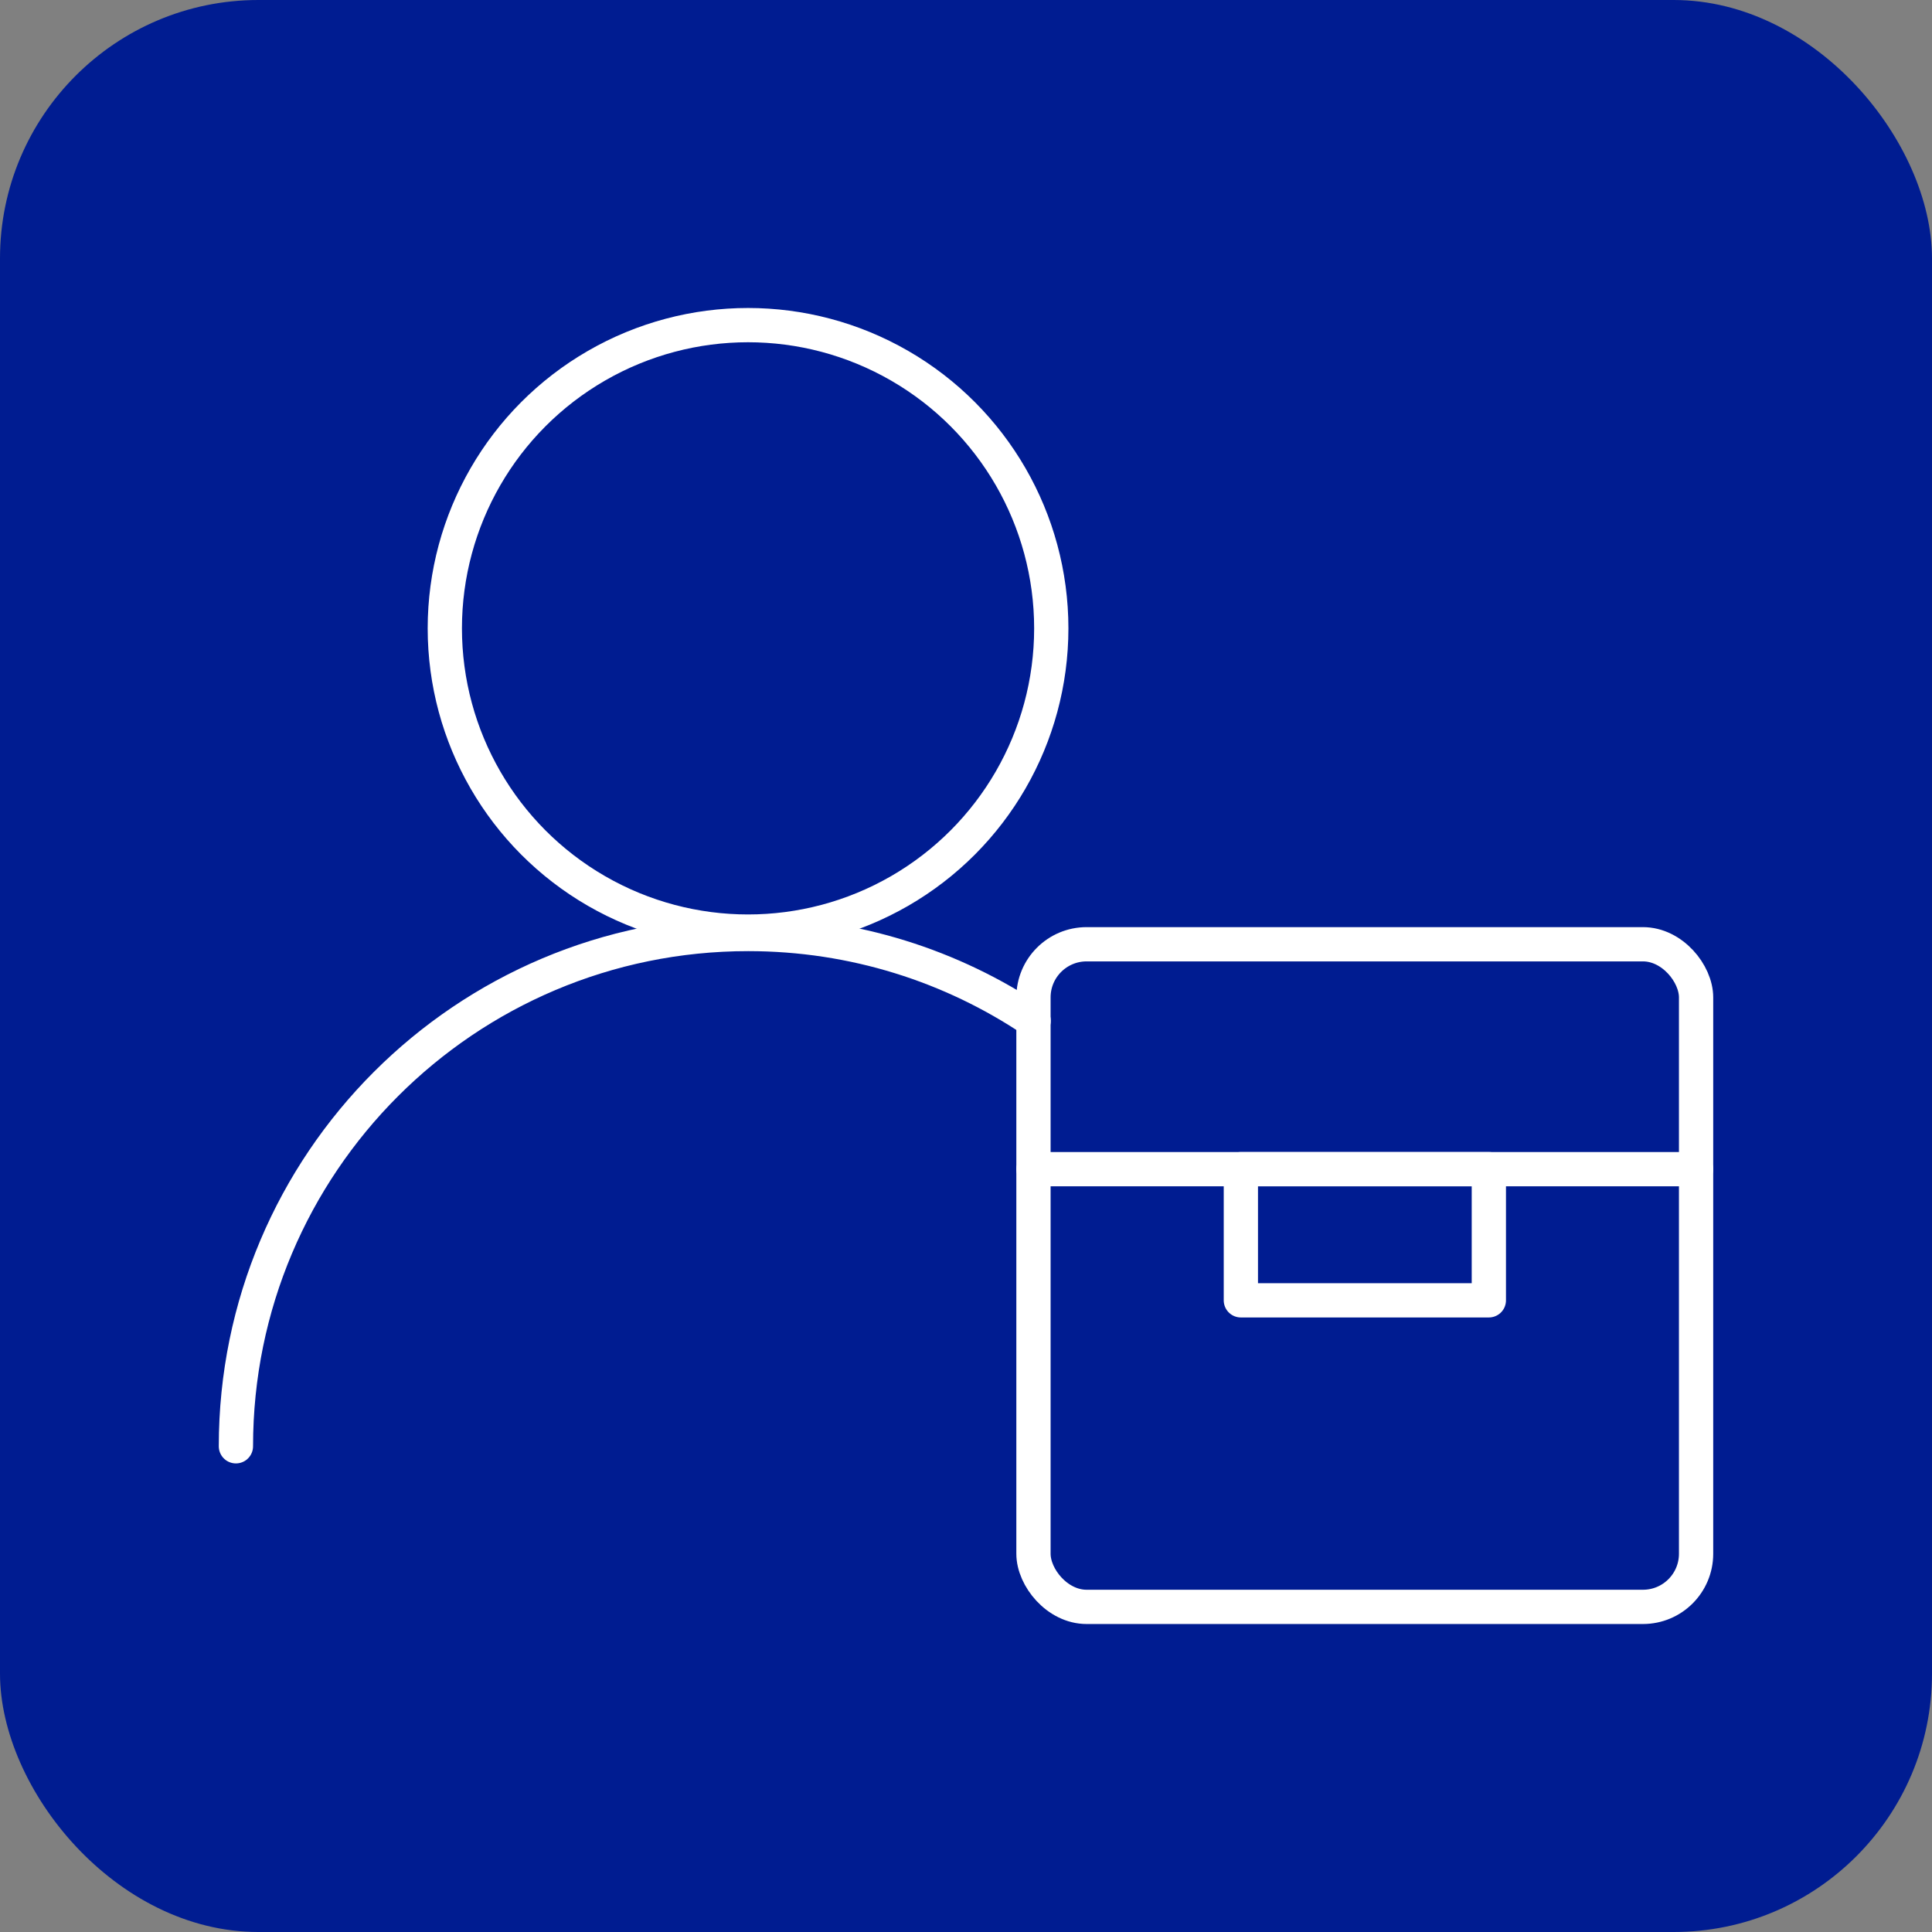
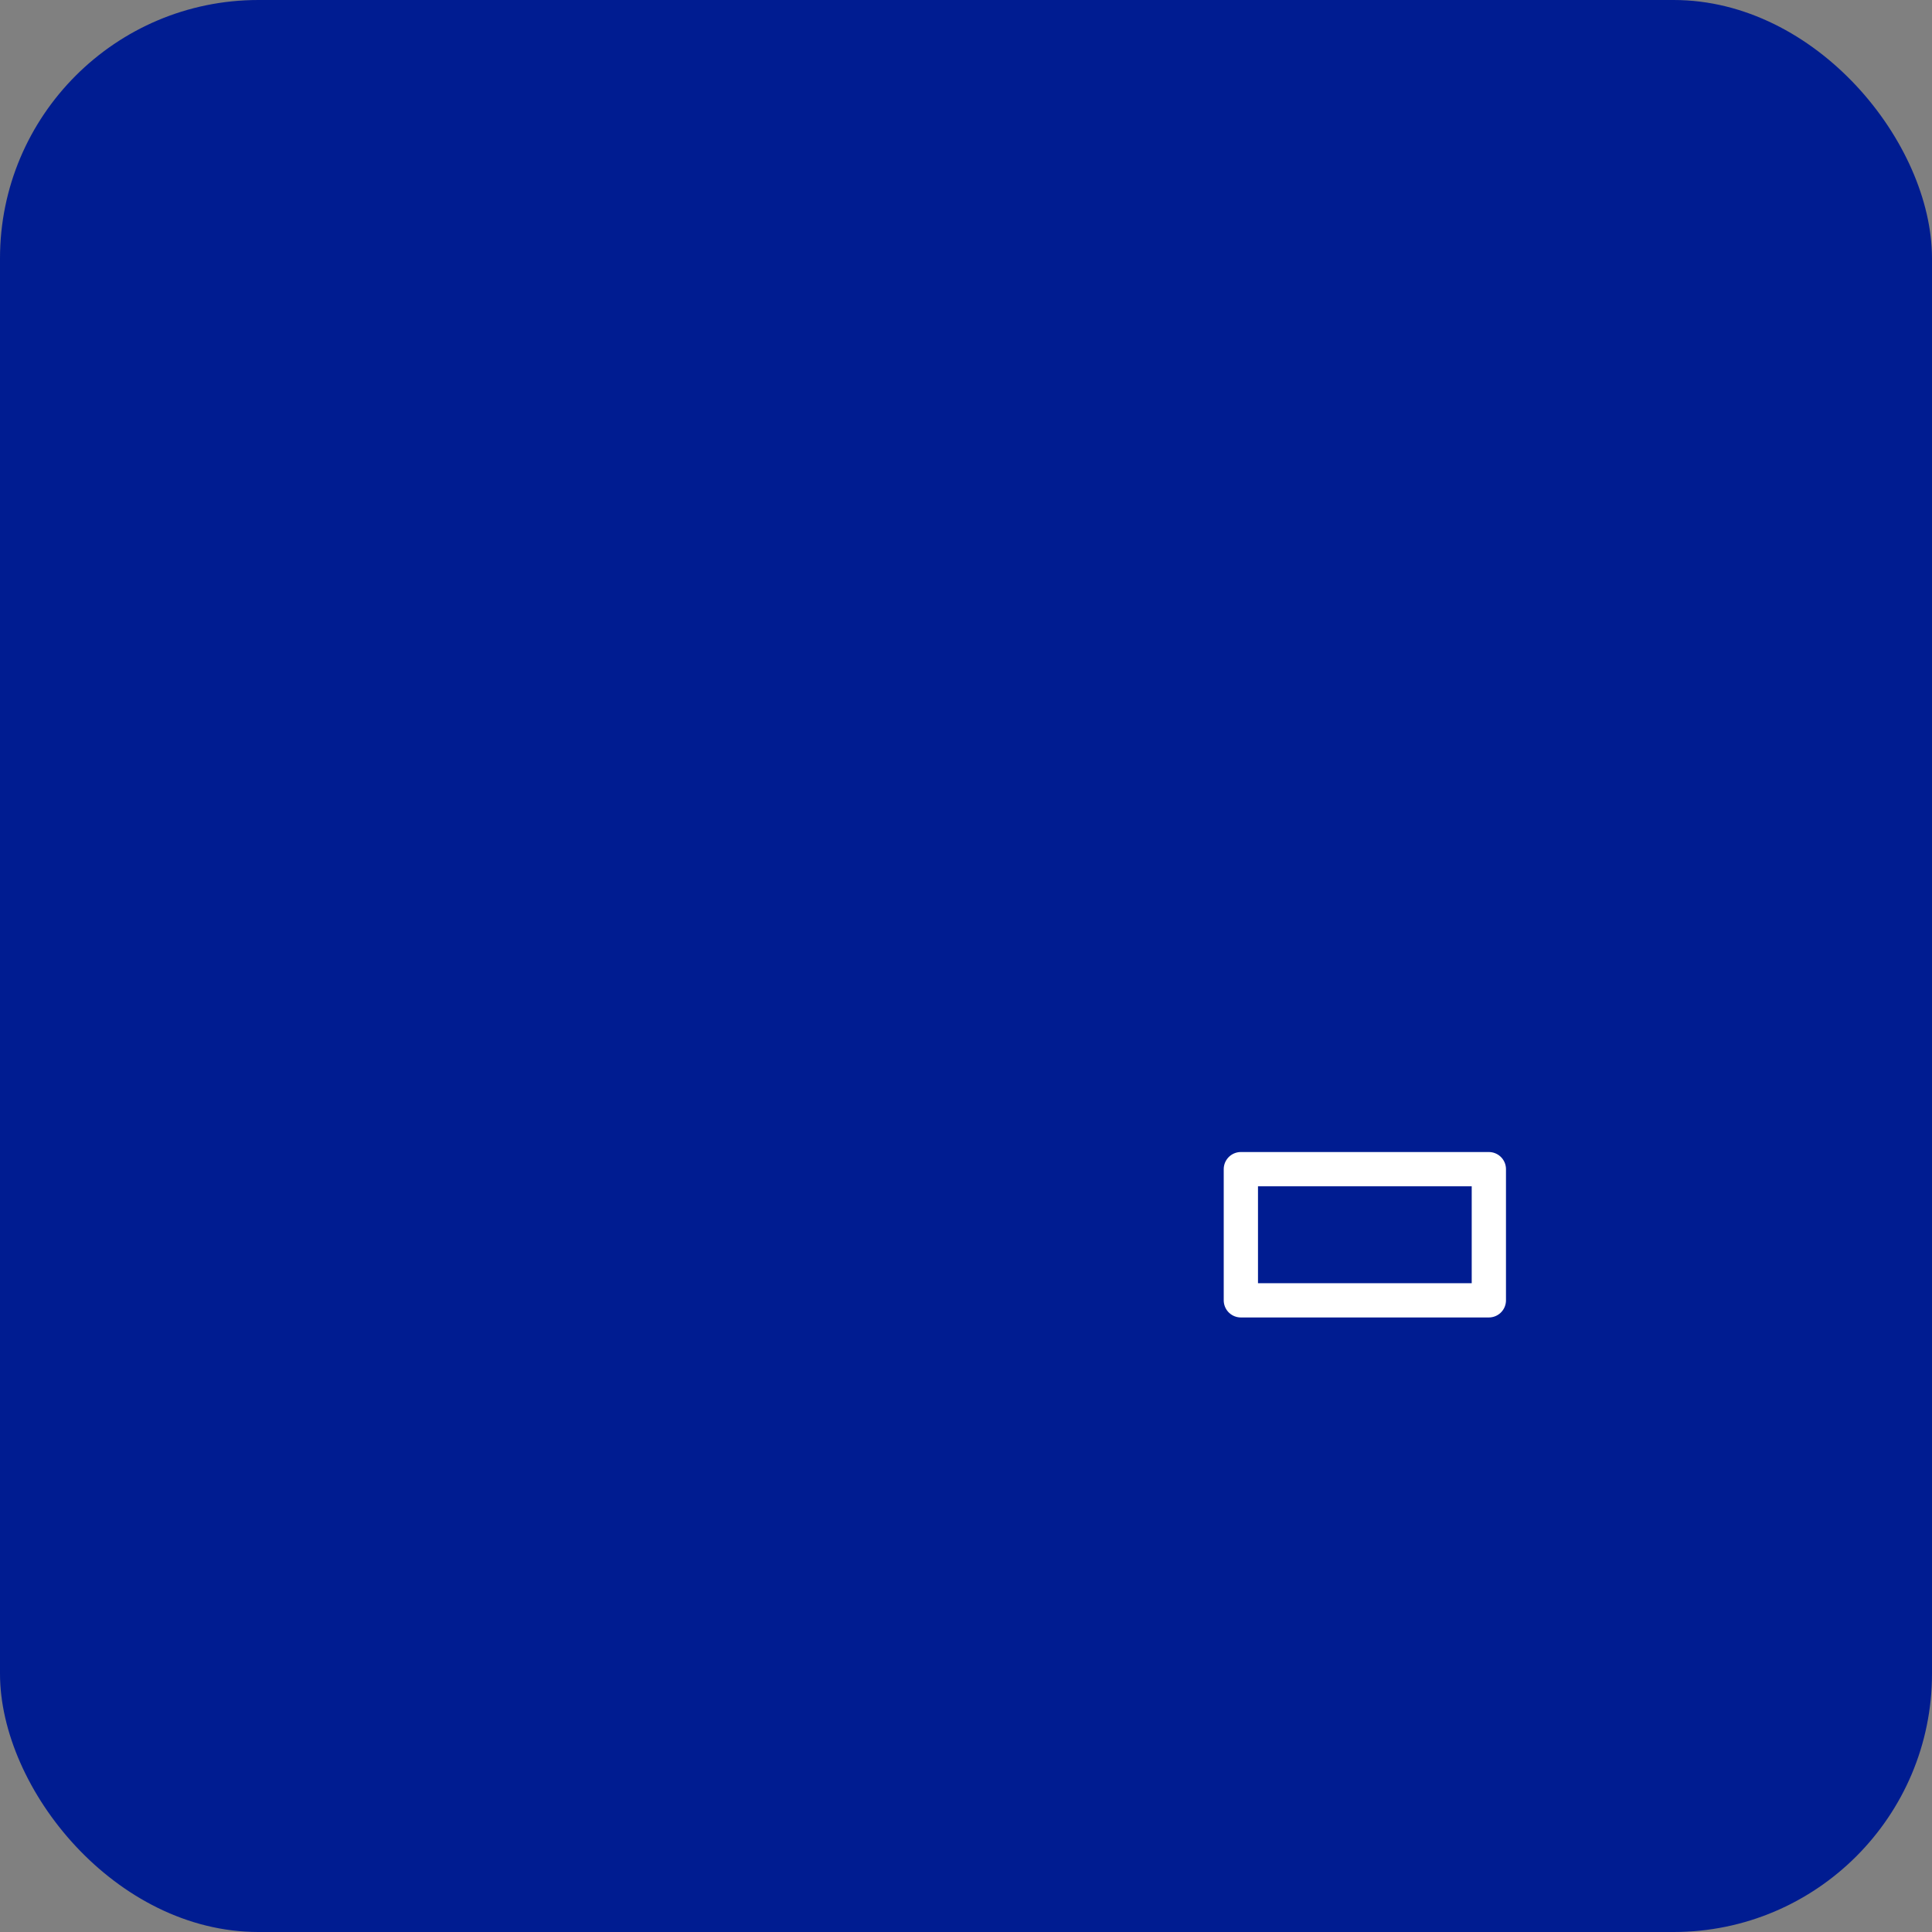
<svg xmlns="http://www.w3.org/2000/svg" id="Layer_1" data-name="Layer 1" viewBox="0 0 128 128">
  <rect x="0" y="0" width="128" height="128" fill="#808080" stroke="none" />
  <defs>
    <style> .cls-1 { fill: none; stroke: #fff; stroke-linecap: round; stroke-linejoin: round; stroke-width: 2.27px; } .cls-2 { fill: #001c91; } </style>
  </defs>
  <rect class="cls-2" y="0" width="128" height="128" rx="17.12" ry="17.12" />
  <g>
-     <path class="cls-1" d="M15.63,95.82c0-18.74,15.19-33.94,33.94-33.94,7,0,13.51,2.12,18.91,5.75" />
-     <circle class="cls-1" cx="49.56" cy="41.63" r="20.09" />
-     <rect class="cls-1" x="68.47" y="62.56" width="43.9" height="43.9" rx="3.52" ry="3.52" />
-     <line class="cls-1" x1="112.37" y1="77.46" x2="68.47" y2="77.46" />
    <rect class="cls-1" x="82.21" y="77.46" width="16.43" height="8.69" />
  </g>
</svg>